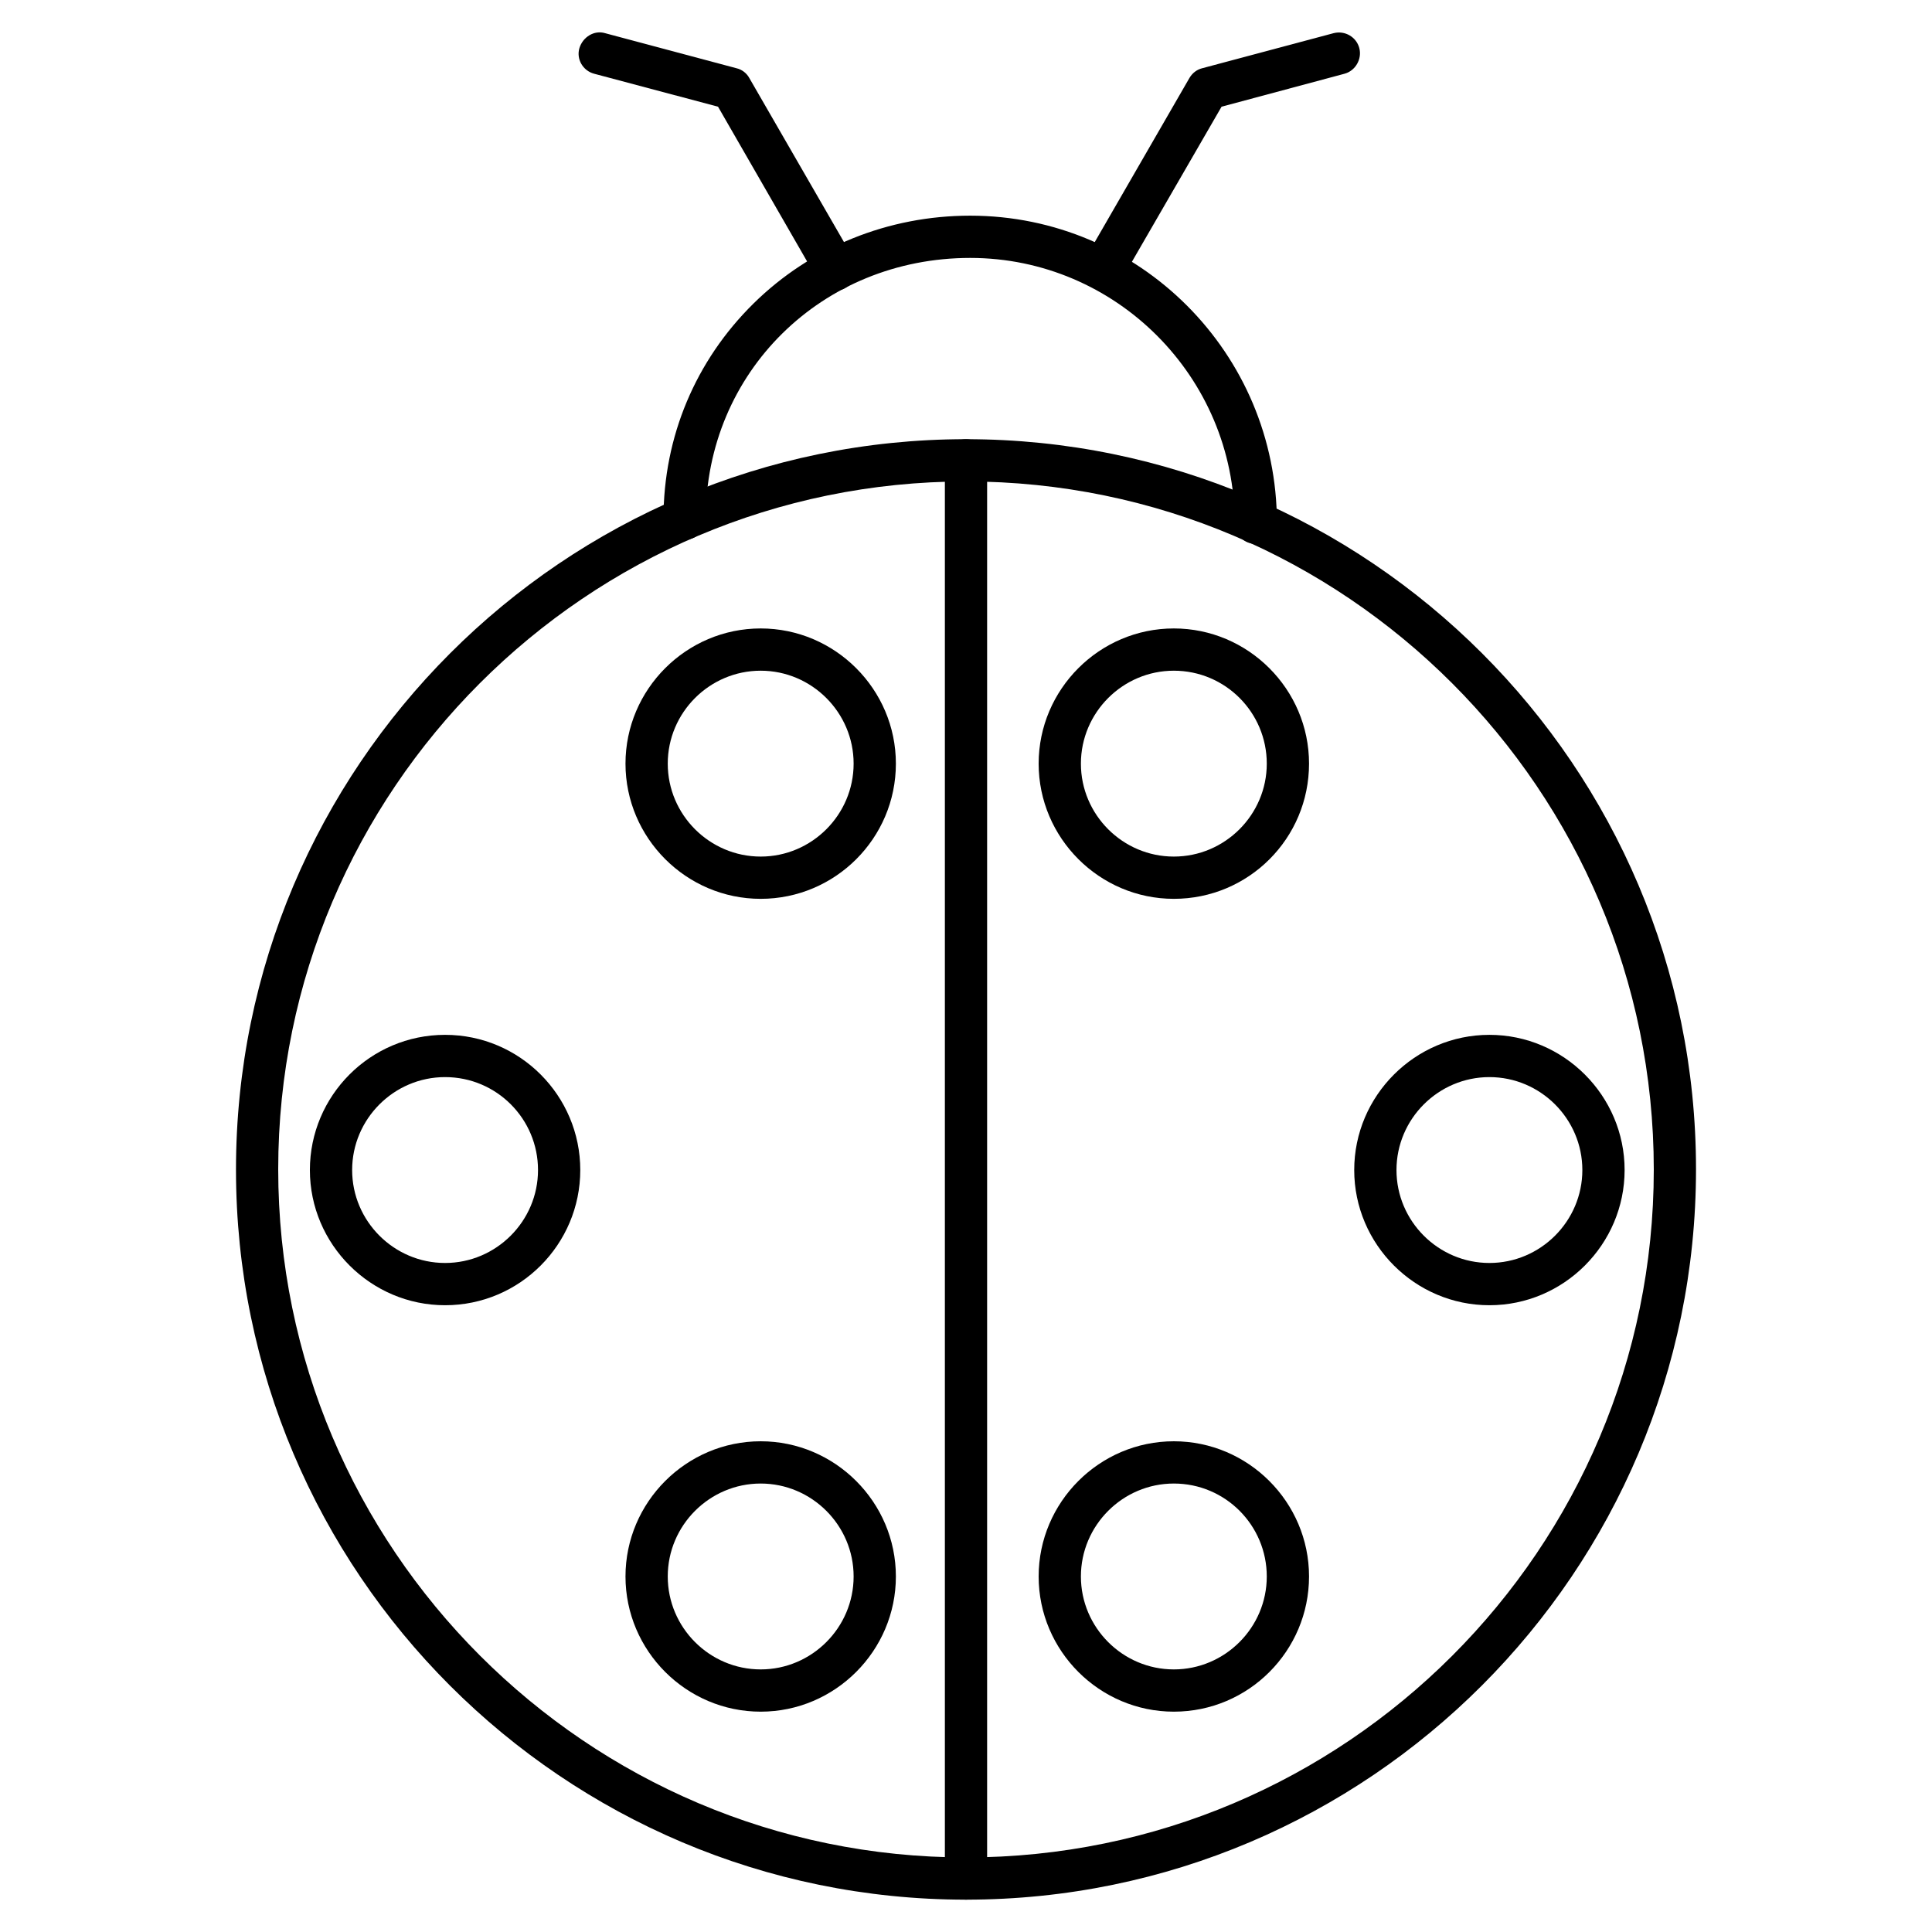
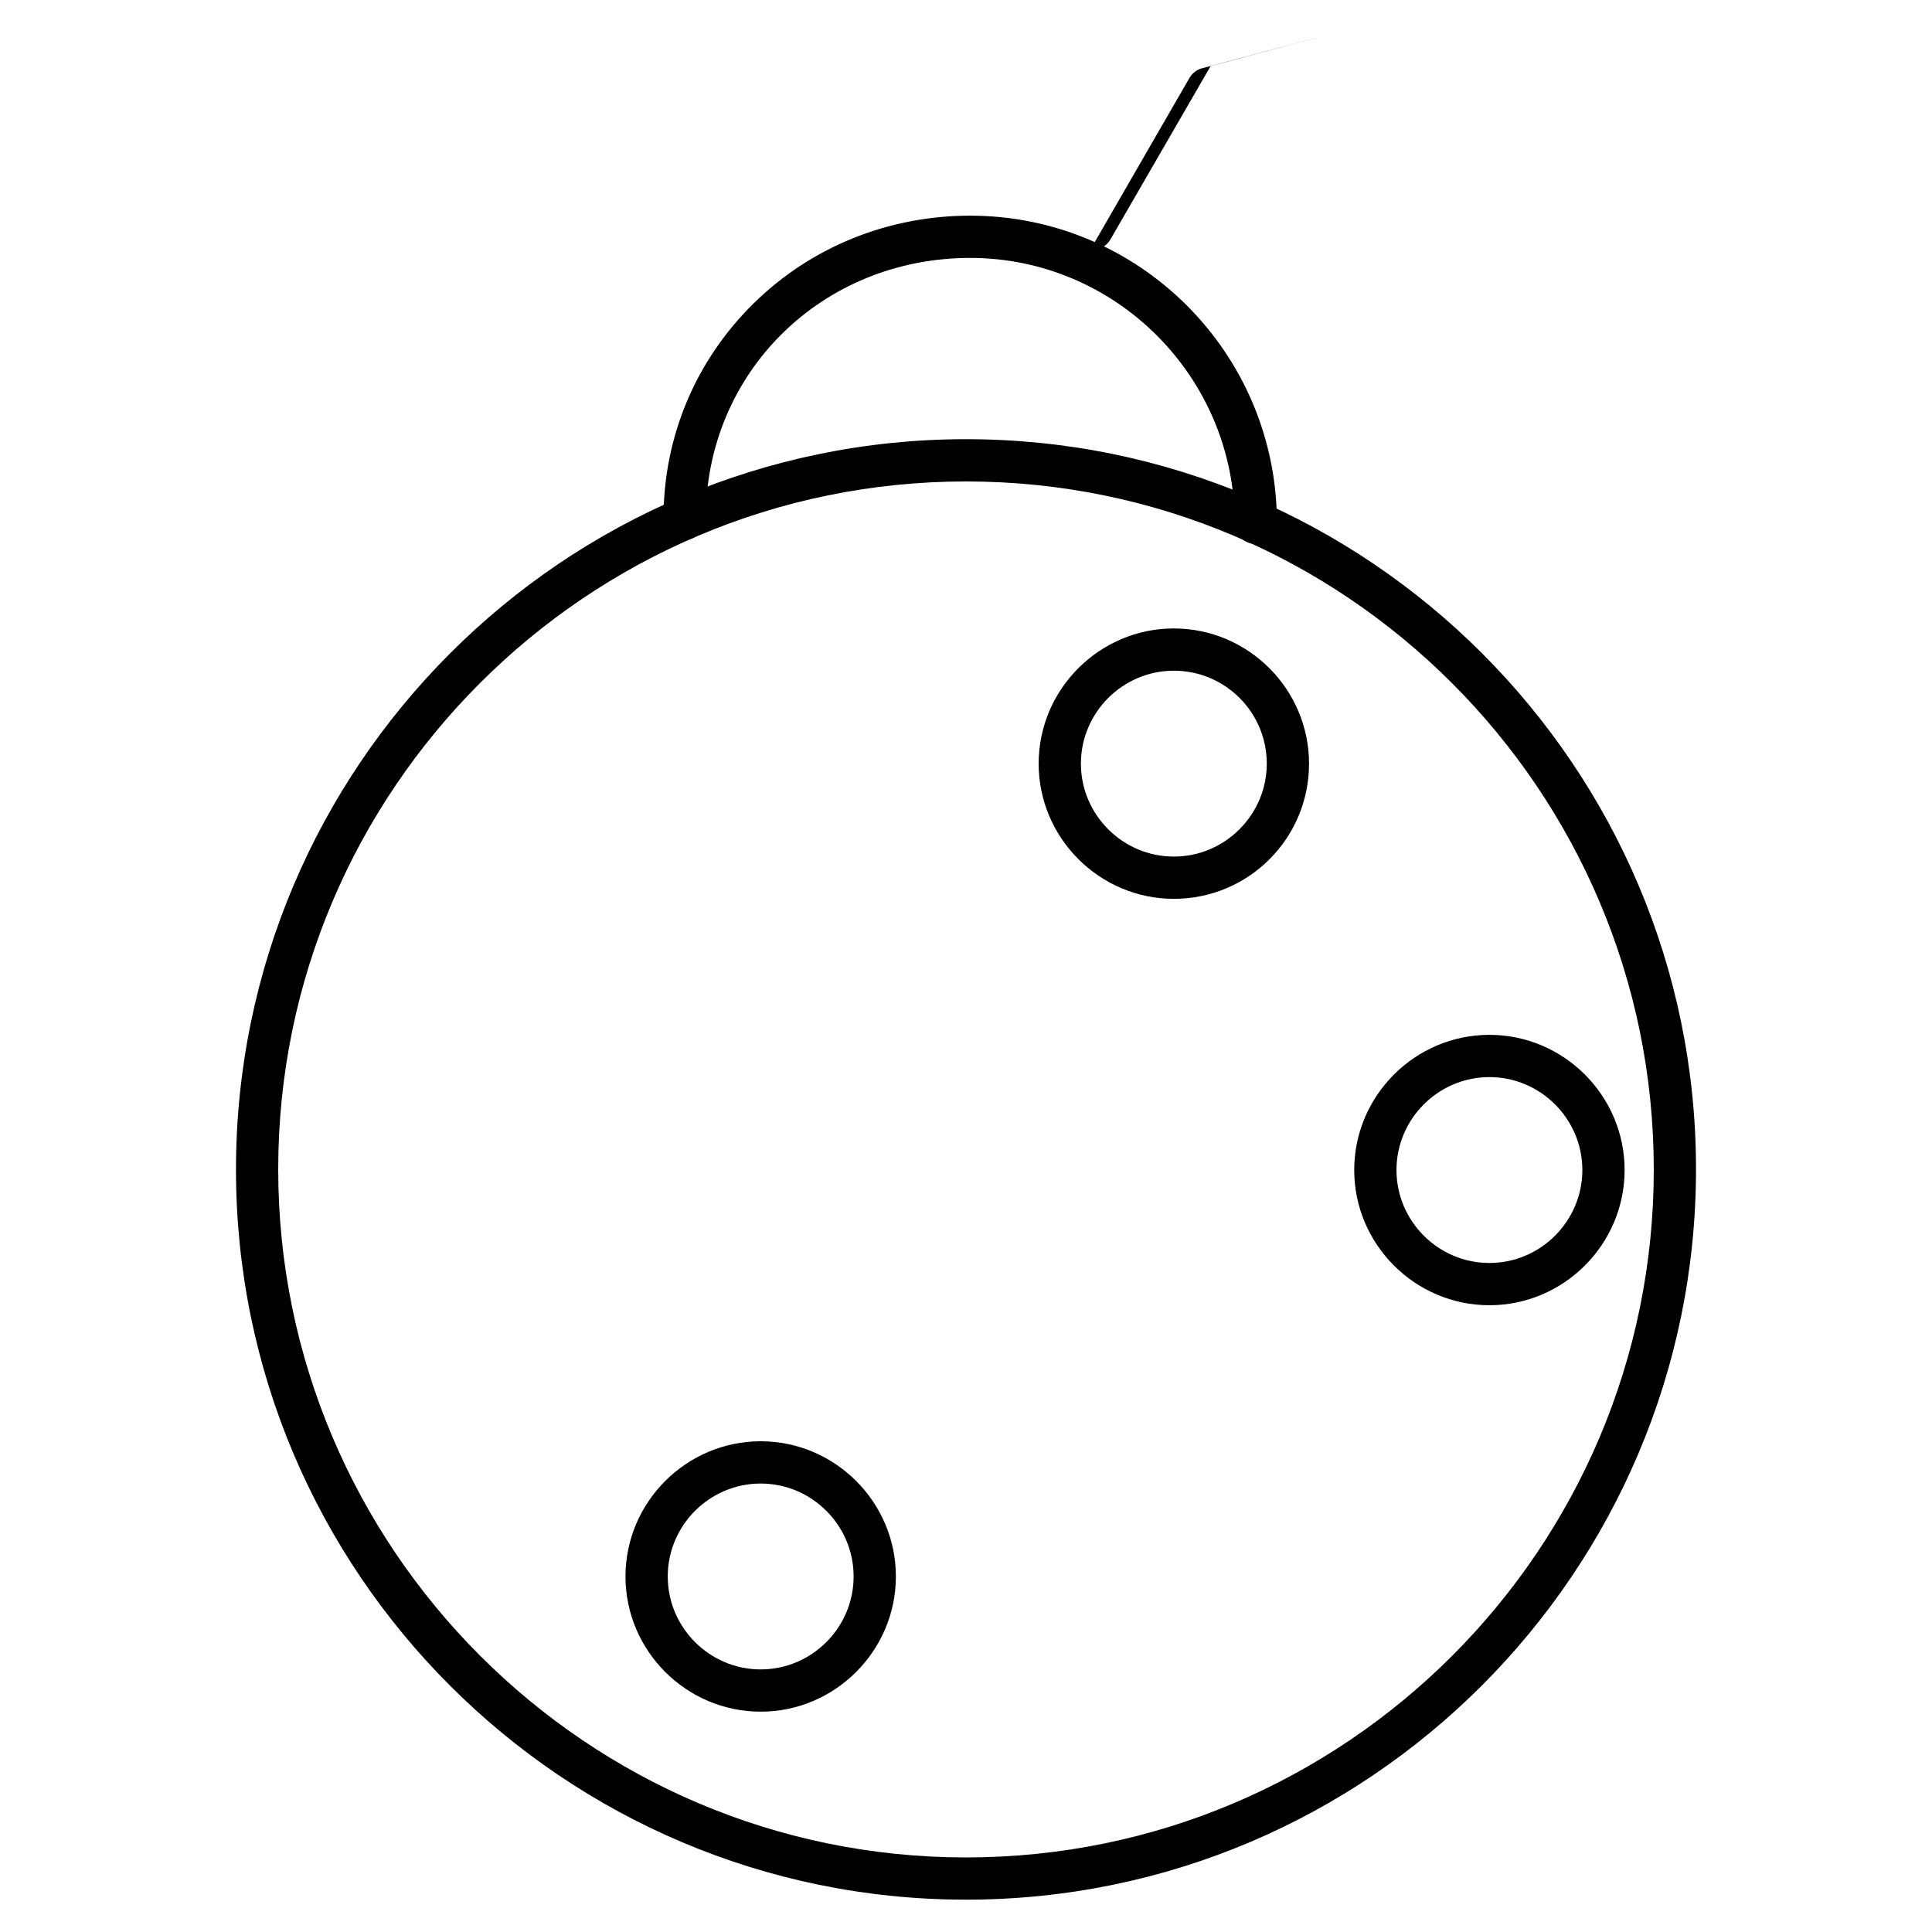
<svg xmlns="http://www.w3.org/2000/svg" fill="#000000" width="800px" height="800px" version="1.1" viewBox="144 144 512 512">
  <g>
    <path d="m476.8 288.15c-3.137 0-5.598-2.465-5.598-5.598 0-38.625-31.461-70.199-70.086-70.199-39.297 0-70.086 30.34-70.086 69.078 0 3.137-2.465 5.598-5.598 5.598-3.137 0-5.598-2.465-5.598-5.598 0-21.719 8.508-41.871 23.848-56.988 15.227-15.004 35.715-23.289 57.434-23.289 44.895 0 81.281 36.5 81.281 81.395 0 3.027-2.574 5.602-5.598 5.602z" />
    <path d="m400 647.43c-106.7 0-193.46-86.766-193.46-193.46-0.004-106.7 86.766-193.58 193.46-193.58s193.46 86.766 193.46 193.46c0 106.7-86.766 193.58-193.46 193.58zm0-375.84c-100.54 0-182.27 81.84-182.27 182.27-0.004 100.43 81.727 182.38 182.27 182.38s182.27-81.73 182.27-182.27c0-100.54-81.73-182.38-182.27-182.38z" />
-     <path d="m400 647.43c-3.137 0-5.598-2.465-5.598-5.598v-375.84c0-3.137 2.465-5.598 5.598-5.598 3.137 0 5.598 2.465 5.598 5.598v375.84c0 3.133-2.465 5.598-5.598 5.598z" />
-     <path d="m345.59 382.2c-19.703 0-35.828-16.121-35.828-35.828 0-19.703 16.121-35.828 35.828-35.828 19.703 0 35.828 16.121 35.828 35.828 0 19.82-16.121 35.828-35.828 35.828zm0-60.457c-13.547 0-24.629 11.082-24.629 24.629 0 13.547 11.082 24.629 24.629 24.629 13.547 0 24.629-11.082 24.629-24.629 0.004-13.543-11.082-24.629-24.629-24.629z" />
-     <path d="m261.95 489.9c-19.703 0-35.828-16.121-35.828-35.828 0-19.703 16.012-35.828 35.828-35.828s35.828 16.121 35.828 35.828c0 19.703-16.012 35.828-35.828 35.828zm0-60.457c-13.547 0-24.629 11.082-24.629 24.629s11.082 24.629 24.629 24.629 24.629-11.082 24.629-24.629c0.004-13.547-10.969-24.629-24.629-24.629z" />
    <path d="m345.59 597.61c-19.703 0-35.828-16.121-35.828-35.828 0-19.703 16.121-35.828 35.828-35.828 19.703 0 35.828 16.121 35.828 35.828 0 19.703-16.121 35.828-35.828 35.828zm0-60.457c-13.547 0-24.629 11.082-24.629 24.629s11.082 24.629 24.629 24.629c13.547 0 24.629-11.082 24.629-24.629 0.004-13.547-11.082-24.629-24.629-24.629z" />
    <path d="m455.08 382.2c-19.703 0-35.828-16.121-35.828-35.828 0-19.703 16.121-35.828 35.828-35.828 19.703 0 35.828 16.121 35.828 35.828-0.004 19.82-16.012 35.828-35.828 35.828zm0-60.457c-13.547 0-24.629 11.082-24.629 24.629 0 13.547 11.082 24.629 24.629 24.629s24.629-11.082 24.629-24.629c0-13.543-10.969-24.629-24.629-24.629z" />
    <path d="m538.71 489.9c-19.703 0-35.828-16.121-35.828-35.828 0-19.703 16.121-35.828 35.828-35.828 19.703 0 35.828 16.121 35.828 35.828-0.004 19.703-16.125 35.828-35.828 35.828zm0-60.457c-13.547 0-24.629 11.082-24.629 24.629s11.082 24.629 24.629 24.629 24.629-11.082 24.629-24.629-11.082-24.629-24.629-24.629z" />
-     <path d="m455.08 597.61c-19.703 0-35.828-16.121-35.828-35.828 0-19.703 16.121-35.828 35.828-35.828 19.703 0 35.828 16.121 35.828 35.828-0.004 19.703-16.012 35.828-35.828 35.828zm0-60.457c-13.547 0-24.629 11.082-24.629 24.629s11.082 24.629 24.629 24.629 24.629-11.082 24.629-24.629-10.969-24.629-24.629-24.629z" />
-     <path d="m365.52 220.98c-1.902 0-3.805-1.008-4.812-2.801l-26.422-45.902-32.805-8.73c-3.023-0.785-4.812-3.918-3.918-6.828 0.895-2.91 3.918-4.812 6.828-3.918l34.82 9.293c1.457 0.336 2.688 1.344 3.359 2.574l27.652 47.918c1.566 2.688 0.672 6.047-2.016 7.613-0.785 0.559-1.793 0.781-2.688 0.781z" />
-     <path d="m436.38 220.98c-1.008 0-1.902-0.223-2.801-0.785-2.688-1.566-3.582-4.926-2.016-7.613l27.652-47.918c0.785-1.344 2.016-2.238 3.359-2.574l34.82-9.293c3.023-0.785 6.047 1.008 6.828 3.918 0.785 2.91-1.008 6.047-3.918 6.828l-32.578 8.734-26.535 45.902c-1.004 1.793-2.906 2.801-4.812 2.801z" />
+     <path d="m436.38 220.98c-1.008 0-1.902-0.223-2.801-0.785-2.688-1.566-3.582-4.926-2.016-7.613l27.652-47.918c0.785-1.344 2.016-2.238 3.359-2.574l34.82-9.293l-32.578 8.734-26.535 45.902c-1.004 1.793-2.906 2.801-4.812 2.801z" />
  </g>
</svg>